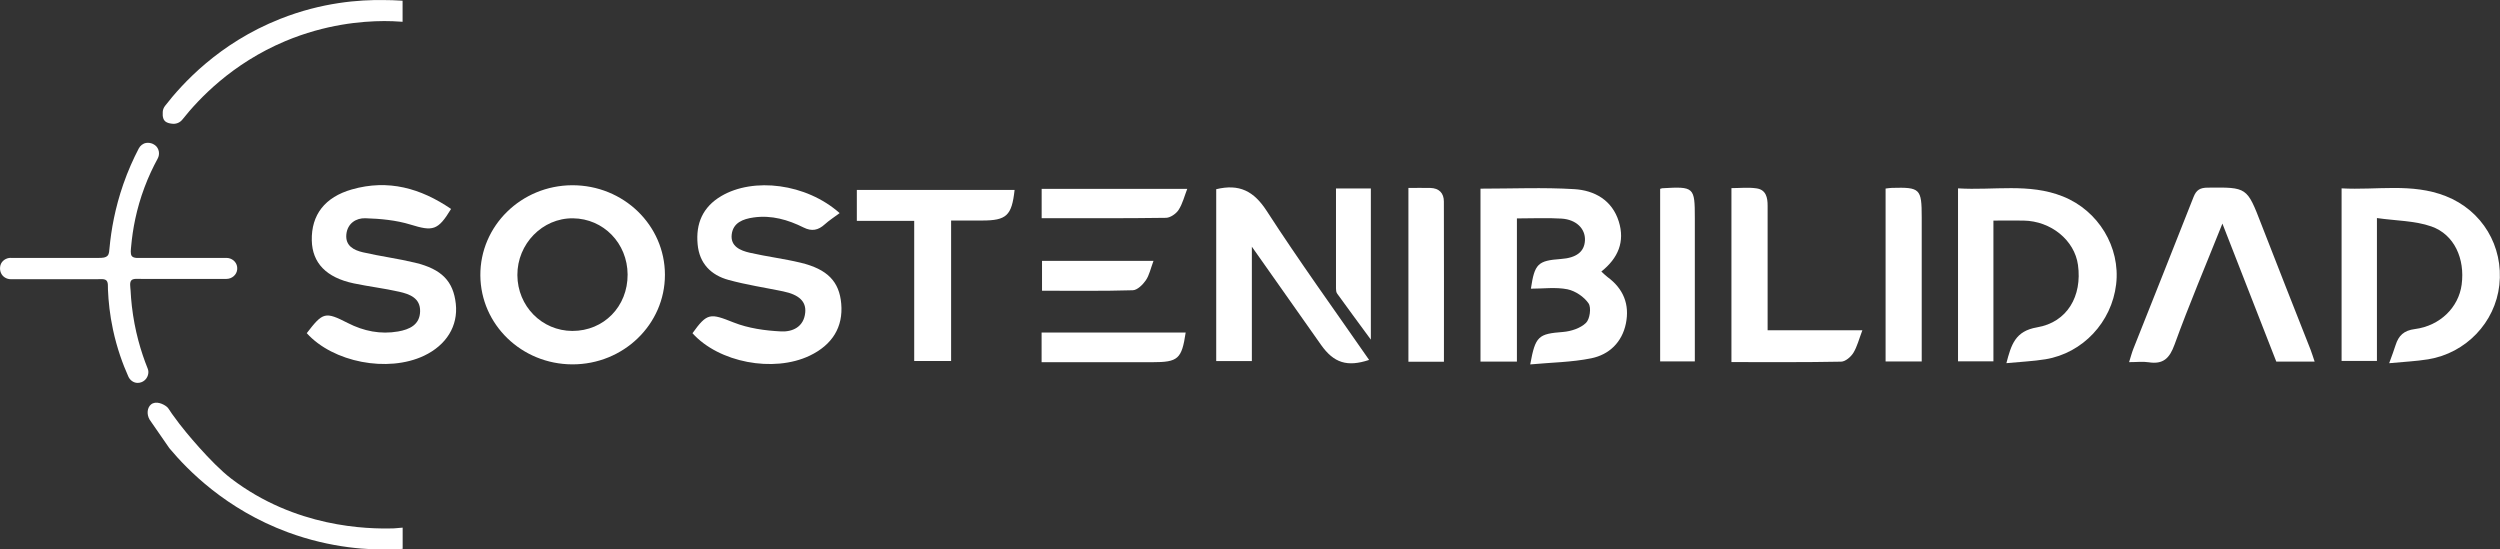
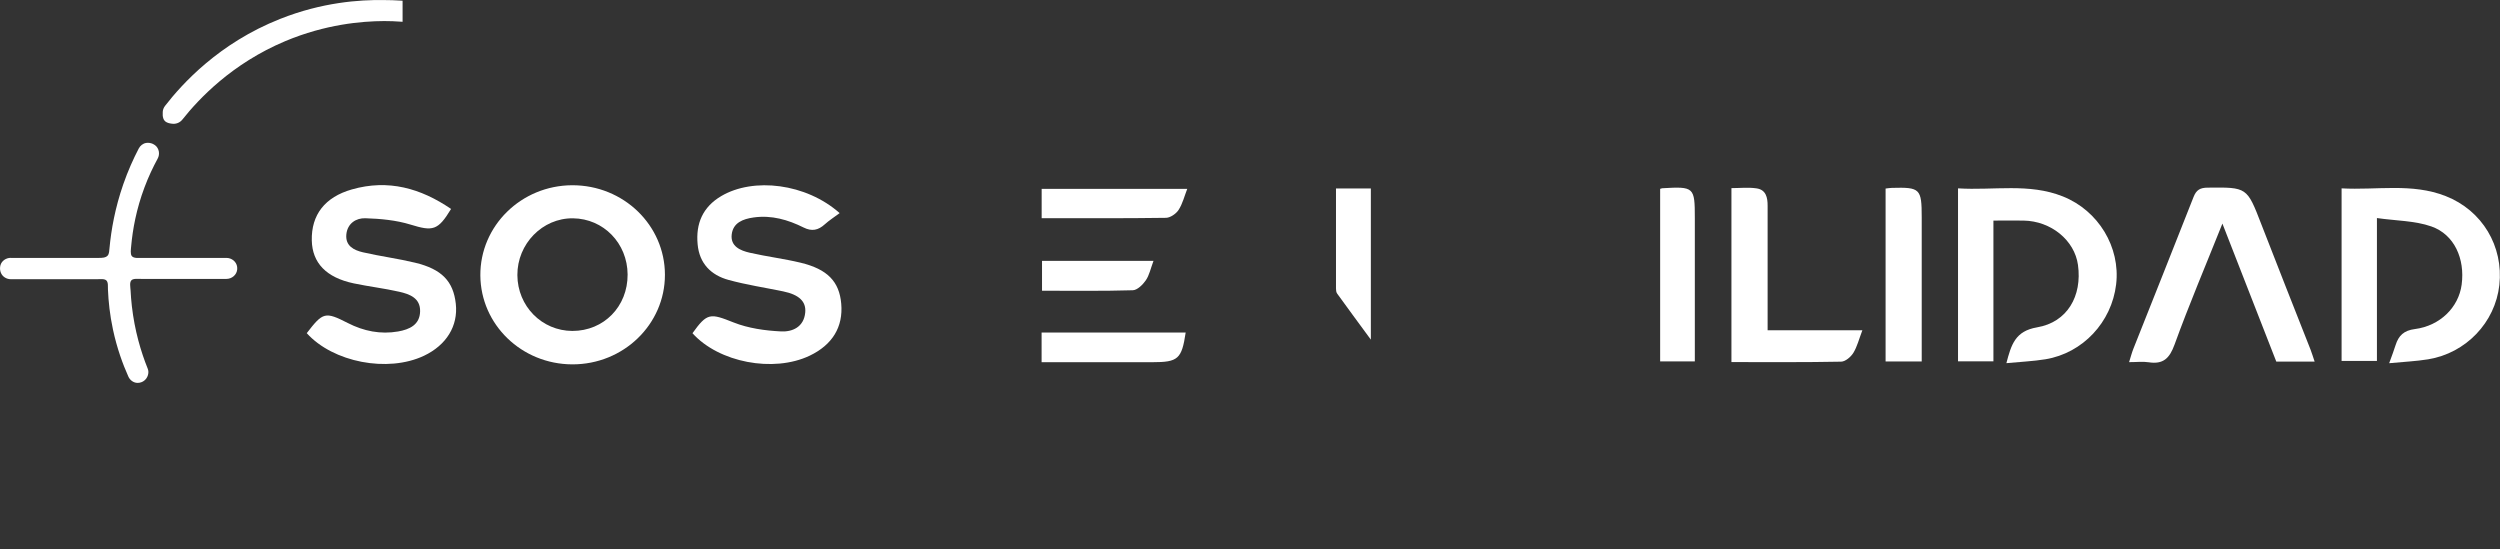
<svg xmlns="http://www.w3.org/2000/svg" id="Capa_1" data-name="Capa 1" viewBox="0 0 416.62 91.57">
  <rect x="0" y="0" width="416.62" height="91.57" fill="#333333" stroke="none" />
  <defs>
    <style>
      .cls-1 {
        fill: #fff;
      }
    </style>
  </defs>
  <g>
    <path class="cls-1" d="m1.79 42.98h14.66c.56 0 1.19-.01 1.52-.42c.22-.27.25-.85.28-1.23c.28-3.02.92-6.66 2.29-10.61c.78-2.25 1.68-4.24 2.58-5.97c.25-.48.71-.85 1.24-.93c.37-.06.76 0 1.12.16c.12.06.24.13.35.21c.69.52.86 1.5.44 2.25c-.76 1.4-1.52 2.99-2.19 4.78c-1.36 3.63-1.97 7-2.22 9.79c-.04.5-.18 1.32.11 1.67c.33.4 1.13.3 1.69.3h14.08c.88 0 1.67.63 1.78 1.5c0 .06.01.13.01.2c0 .07 0 .13 0 .2c-.07.92-.88 1.6-1.8 1.6h-14.16c-.48 0-1.33-.1-1.65.21c-.37.35-.19 1.15-.16 1.7c.04.84.11 1.7.21 2.6c.47 4.13 1.52 7.64 2.63 10.4c.08.19.13.39.13.59c0 .74-.43 1.41-1.1 1.69c-.23.1-.47.14-.71.14c-.68-.01-1.27-.46-1.54-1.08c-.92-2.05-1.88-4.67-2.55-7.79c-.53-2.47-.76-4.73-.84-6.67c-.02-.48.07-1.21-.26-1.53s-1.06-.21-1.55-.21h-14.38c-.72 0-1.4-.42-1.66-1.09c-.13-.33-.17-.68-.11-1.03c.01-.07.03-.14.04-.2c.21-.75.94-1.24 1.72-1.24z" />
    <g>
-       <path class="cls-1" d="m67.09 87.93c-.51.05-.99.09-1.43.12c-4.54.14-16.44-.14-27.13-8.29c-3.4-2.6-7.94-8.19-8.63-9.12c-1.19-1.61-1.25-1.69-1.25-1.69c-.55-.8-.58-.93-.85-1.16c-.58-.48-1.84-1.05-2.64-.38c-.61.51-.77 1.59-.23 2.52c1.08 1.57 2.16 3.13 3.25 4.7c.04.05.07.09.11.14c2.92 3.48 9.3 10.1 19.7 13.94c7.21 2.66 13.61 2.98 17.68 2.85c.43-.02.91-.05 1.43-.09v-3.54z" />
      <path class="cls-1" d="m27.54 20.23c.32.27.83.37 1.3.4c.6.03 1.17-.23 1.55-.7c2.73-3.44 8.24-9.33 17.16-13.08c6.68-2.8 12.68-3.32 16.47-3.34c.88 0 1.91.03 3.07.12v-3.51c-1.19-.08-2.26-.11-3.18-.11c-3.99-.06-10.25.37-17.22 3.14c-10.22 4.04-16.37 10.86-19.19 14.5c-.22.29-.36.63-.38.99c-.07.91.15 1.37.43 1.6z" />
    </g>
  </g>
  <g>
-     <path class="cls-1" d="m255.01 60.72c.86-4.74 1.37-5.08 5.47-5.4c1.34-.11 2.9-.62 3.82-1.51c.65-.63.91-2.54.43-3.25c-.75-1.1-2.21-2.08-3.52-2.35c-1.95-.39-4.03-.1-6.09-.1c.62-4.16 1.16-4.67 5-4.95c2.6-.18 3.93-1.22 4.01-3.12c.08-1.92-1.44-3.45-3.9-3.61c-2.4-.15-4.82-.03-7.44-.03v23.86h-6.07v-28.82c5.3 0 10.47-.23 15.61.08c3.39.2 6.33 1.83 7.44 5.4c1.04 3.34-.09 6.09-2.91 8.33c.39.35.69.67 1.03.92c2.66 1.95 3.71 4.58 3.06 7.75c-.64 3.11-2.77 5.18-5.77 5.79c-3.23.66-6.59.69-10.16 1.02z" />
    <path class="cls-1" d="m110.81 45.8c0 8.26-6.92 14.95-15.45 14.92c-8.43-.03-15.25-6.62-15.31-14.81c-.06-8.27 6.81-15.01 15.31-15.04c8.54-.02 15.44 6.65 15.45 14.92zm-6.22-.06c-.03-5.2-4.01-9.3-9.1-9.36c-5.08-.06-9.3 4.25-9.27 9.47c.03 5.18 4.08 9.28 9.16 9.3c5.24.01 9.24-4.07 9.21-9.41z" />
    <path class="cls-1" d="m398.15 60.53c.48-1.34.81-2.17 1.07-3.02c.5-1.58 1.38-2.44 3.2-2.67c4.22-.54 7.31-3.63 7.81-7.41c.57-4.3-1.21-8.34-5.04-9.69c-2.76-.97-5.87-.94-9.08-1.4v23.81h-5.89v-28.76c5.84.33 11.71-.93 17.35 1.29c6.09 2.39 9.65 8.36 8.94 14.82c-.69 6.23-5.55 11.35-11.87 12.38c-2.01.33-4.05.41-6.52.65z" />
    <path class="cls-1" d="m332.2 60.22h-5.9v-28.83c5.94.37 11.82-.91 17.46 1.34c5.94 2.36 9.62 8.47 8.89 14.65c-.74 6.3-5.55 11.46-11.77 12.49c-2.07.34-4.19.42-6.52.65c.81-3.09 1.47-5.35 5.12-5.97c5.03-.85 7.53-5.22 6.81-10.4c-.57-4.11-4.49-7.32-9.07-7.39c-1.59-.03-3.18 0-5.02 0v23.47z" />
    <path class="cls-1" d="m51.12 55.52c2.7-3.51 3.06-3.62 6.84-1.69c2.66 1.36 5.45 1.92 8.38 1.41c1.88-.33 3.63-1.1 3.67-3.36c.05-2.22-1.76-2.87-3.48-3.26c-2.51-.57-5.08-.87-7.6-1.4c-4.56-.97-6.88-3.4-6.97-7.13c-.1-4.31 2.2-7.24 6.67-8.52c6.08-1.74 11.48-.2 16.54 3.25c-2.19 3.62-3.04 3.75-6.75 2.61c-2.4-.74-5.01-.98-7.53-1.06c-1.54-.05-2.98.85-3.17 2.67c-.2 1.95 1.27 2.66 2.78 3.01c2.87.66 5.82 1.04 8.68 1.73c4.45 1.07 6.37 3.1 6.78 6.85c.4 3.69-1.56 6.88-5.31 8.66c-6.03 2.85-15.15 1.09-19.53-3.77z" />
    <path class="cls-1" d="m139.93 35.51c-.91.68-1.76 1.22-2.49 1.88c-1.08.98-2.15 1.21-3.51.53c-2.61-1.3-5.35-2.1-8.34-1.68c-1.79.25-3.41.88-3.65 2.81c-.25 2 1.43 2.71 3.02 3.07c2.8.64 5.67.99 8.46 1.66c4.49 1.08 6.45 3.15 6.77 6.83c.34 3.88-1.47 6.86-5.27 8.67c-6.03 2.87-15.15 1.12-19.52-3.75c2.47-3.44 2.96-3.34 6.86-1.79c2.45.97 5.23 1.36 7.89 1.49c1.89.1 3.81-.72 4.04-3.14c.18-1.84-1.02-2.98-3.67-3.53c-3.04-.63-6.12-1.09-9.11-1.91c-2.93-.8-4.86-2.75-5.15-5.93c-.33-3.46.85-6.22 3.93-8.04c5.37-3.17 14.15-2.12 19.73 2.83z" />
    <path class="cls-1" d="m385.72 60.26h-6.38c-2.94-7.52-5.86-15.02-8.98-23c-2.81 7.04-5.57 13.53-7.97 20.15c-.84 2.31-1.89 3.34-4.33 2.96c-.96-.15-1.96-.02-3.25-.02c.28-.89.46-1.6.73-2.27c3.34-8.42 6.7-16.82 10.01-25.25c.46-1.17 1.08-1.55 2.35-1.56c6.59-.07 6.55-.1 8.95 6.11c2.69 6.97 5.46 13.9 8.19 20.86c.24.61.42 1.24.69 2.02z" />
-     <path class="cls-1" d="m202.68 31.53c3.86-.93 6.27.31 8.42 3.63c5.45 8.43 11.35 16.58 17.06 24.82c-3.63 1.21-5.88.52-8.02-2.52c-3.73-5.31-7.47-10.61-11.52-16.35v19.06h-5.94v-28.63z" />
-     <path class="cls-1" d="m152.35 60.16v-23.35h-9.56v-5.16h26.29c-.47 4.29-1.34 5.1-5.43 5.1c-1.65 0-3.31 0-5.15 0v23.41h-6.15z" />
    <path class="cls-1" d="m294.57 55.04h15.79c-.56 1.46-.86 2.72-1.5 3.76c-.41.67-1.33 1.46-2.04 1.47c-6.05.12-12.1.07-18.28.07v-28.99c1.38 0 2.81-.16 4.18.04c1.59.23 1.86 1.54 1.85 2.93c-.01 5.96 0 11.93 0 17.89c0 .82 0 1.64 0 2.83z" />
    <path class="cls-1" d="m314.23 31.42c.44-.05.74-.1 1.04-.11c4.71-.13 4.98.12 4.98 4.89c0 7.17 0 14.33 0 21.5c0 .81 0 1.62 0 2.54h-6.02v-28.81z" />
-     <path class="cls-1" d="m240.64 60.28h-5.93v-28.96c1.25 0 2.44-.02 3.63 0c1.48.03 2.28.86 2.28 2.27c.03 8.83.01 17.66.01 26.68z" />
    <path class="cls-1" d="m276.66 31.47c.23-.06.3-.1.37-.1c5.29-.31 5.41-.19 5.41 4.97c0 7.11 0 14.22 0 21.33c0 .81 0 1.63 0 2.56h-5.78v-28.76z" />
    <path class="cls-1" d="m222.64 31.41h5.81v25.19c-2.11-2.87-3.88-5.27-5.62-7.68c-.16-.22-.19-.57-.19-.86c-.01-5.49 0-10.98 0-16.65z" />
    <path class="cls-1" d="m173.59 36.36v-4.88h24.26c-.47 1.2-.77 2.47-1.44 3.5c-.41.64-1.38 1.31-2.1 1.32c-6.81.1-13.63.06-20.71.06z" />
    <path class="cls-1" d="m173.58 60.36v-4.94c8.04 0 16.02 0 24.01 0c-.66 4.41-1.26 4.94-5.54 4.94c-6.07 0-12.14 0-18.47 0z" />
    <path class="cls-1" d="m192.23 43.47c-.49 1.31-.7 2.4-1.28 3.24c-.5.73-1.42 1.64-2.17 1.66c-4.98.15-9.97.08-15.13.08v-4.98h18.58z" />
  </g>
</svg>